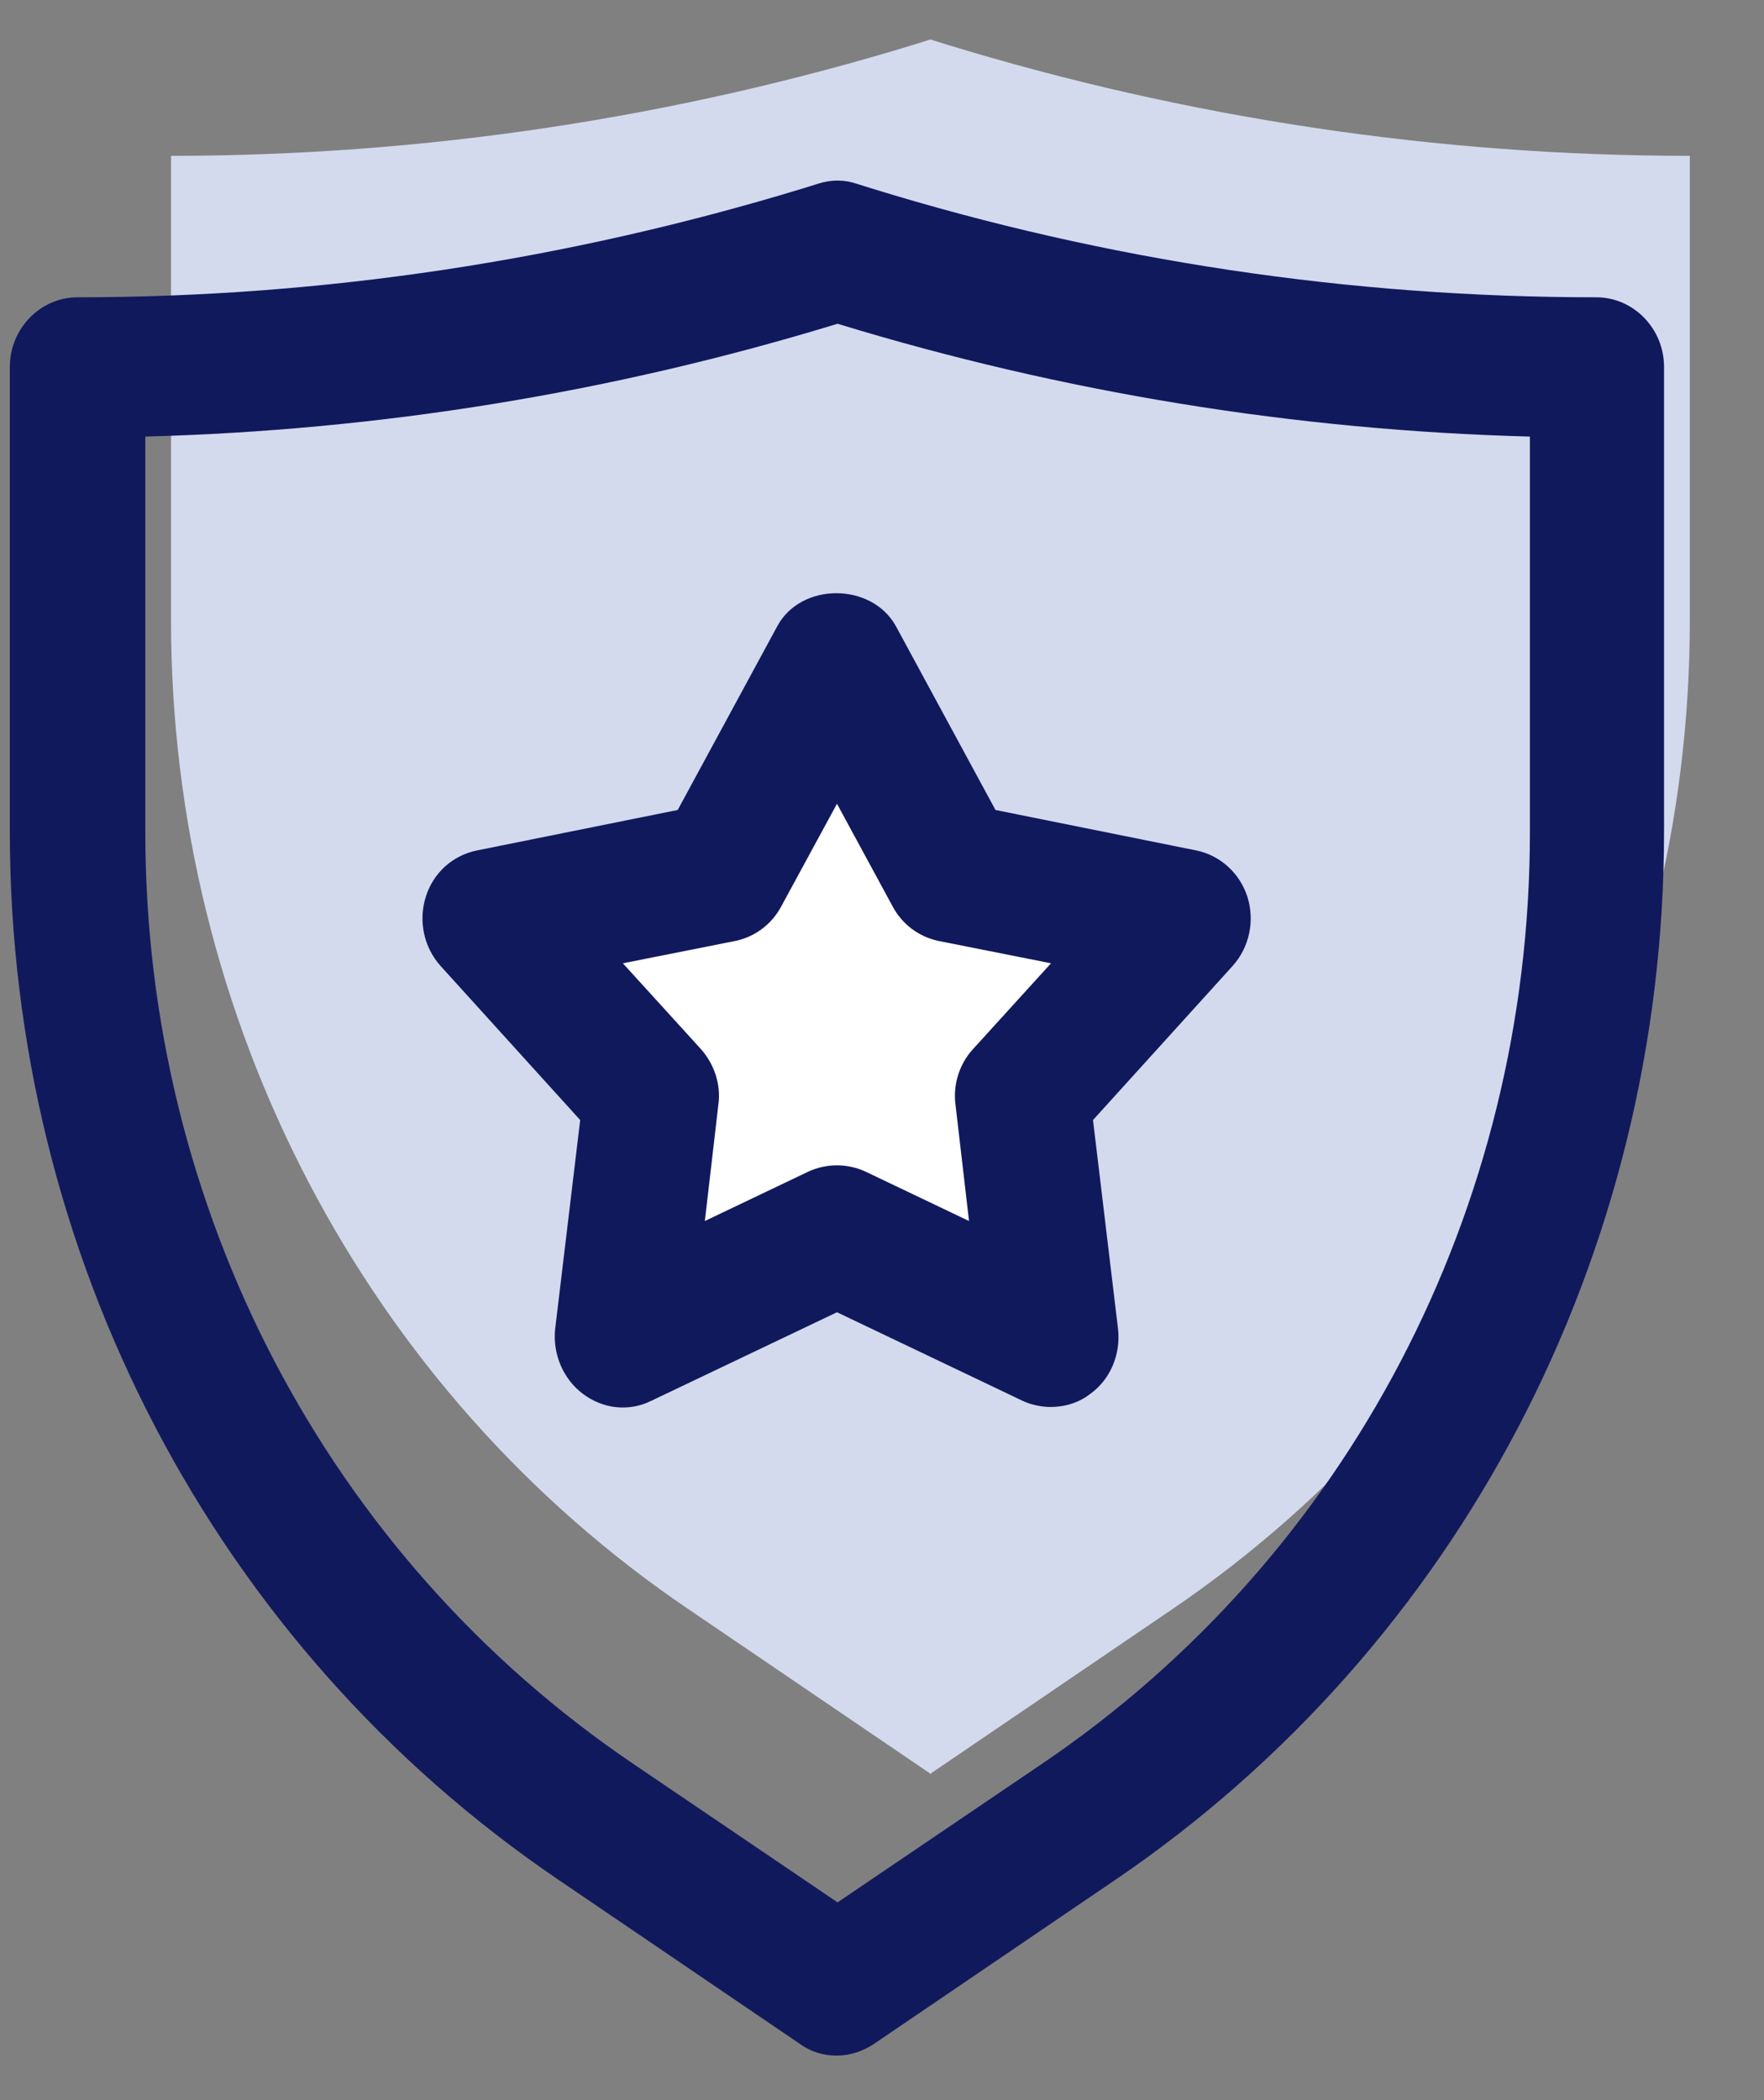
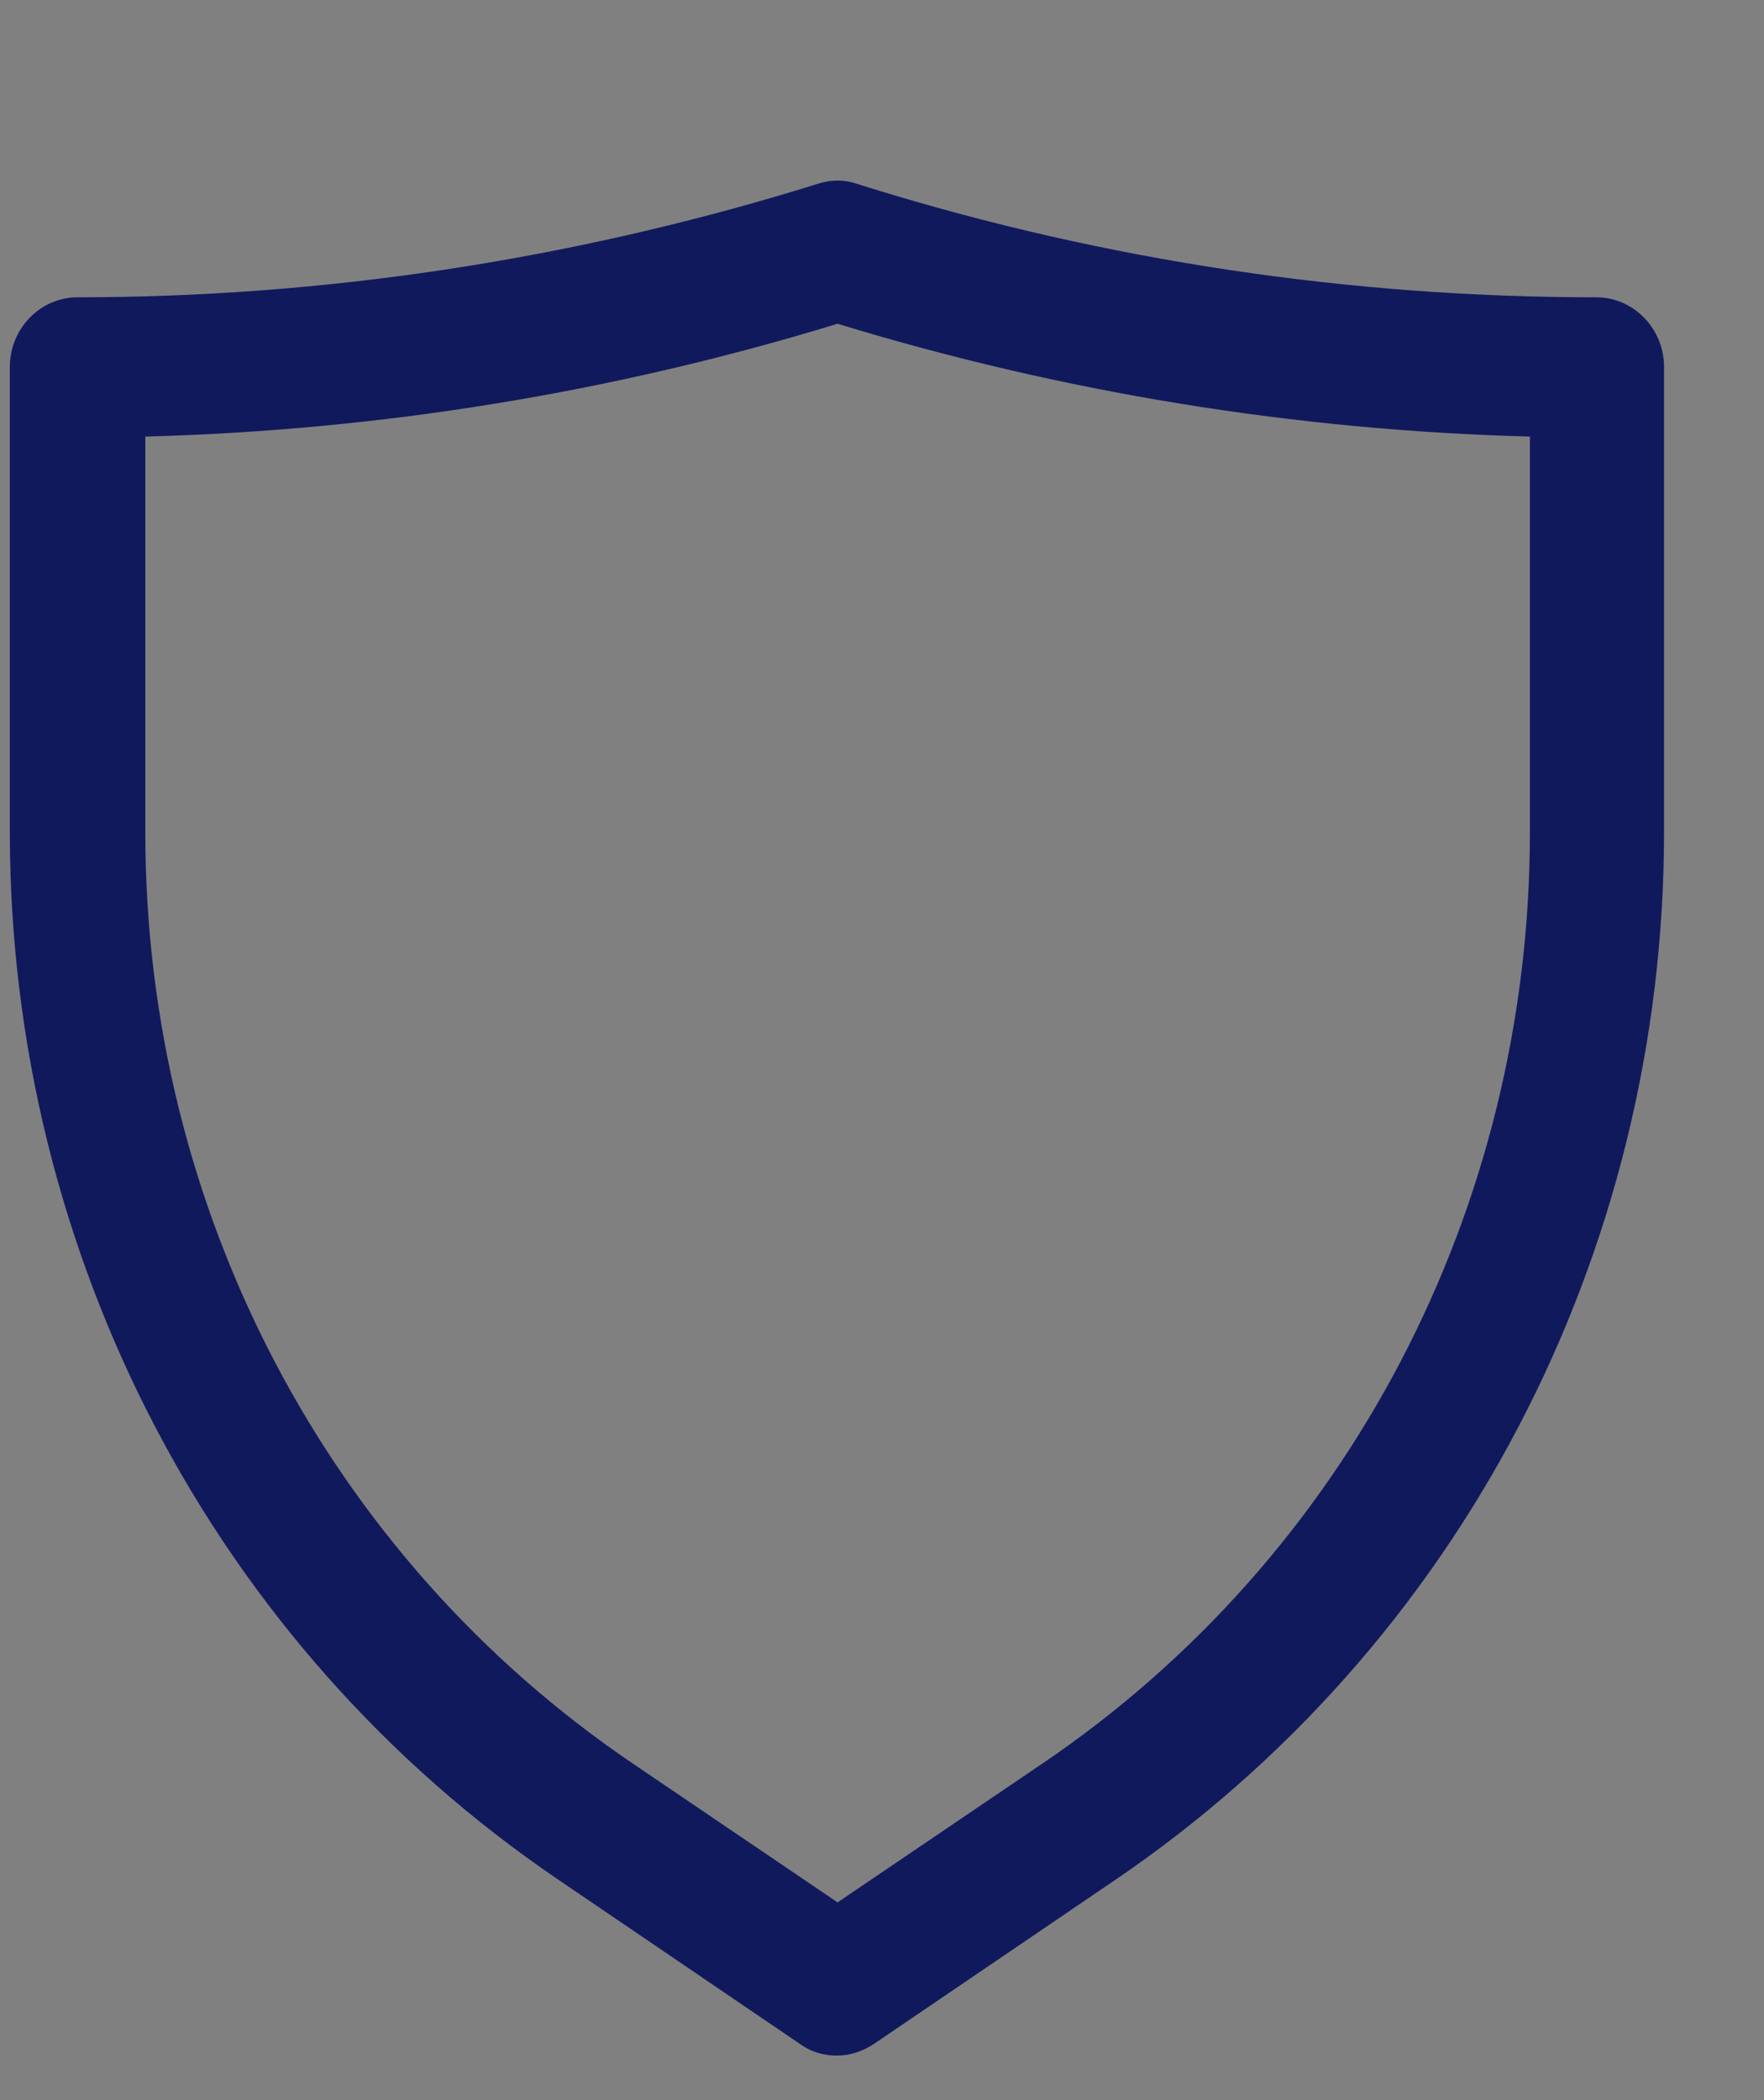
<svg xmlns="http://www.w3.org/2000/svg" width="21" height="25" viewBox="0 0 21 25" fill="none">
  <rect x="0" y="0" width="21" height="25" fill="#808080" stroke="none" />
-   <path d="M11.068 21.12L13.947 19.162C17.794 16.55 20.117 12.122 20.117 7.386V1.855C17.117 1.855 14.133 1.407 11.262 0.528L11.076 0.47L10.891 0.528C8.02 1.407 5.036 1.855 2.036 1.855V7.386C2.036 12.13 4.351 16.558 8.205 19.162L11.085 21.12H11.068Z" fill="#D3DAEE" />
  <path d="M9.963 24.47C9.81 24.47 9.657 24.429 9.52 24.329L6.641 22.372C2.552 19.594 0.117 14.933 0.117 9.899V4.368C0.117 3.912 0.48 3.539 0.923 3.539C3.842 3.539 6.746 3.099 9.552 2.245L9.738 2.187C9.891 2.137 10.052 2.137 10.197 2.187L10.383 2.245C13.181 3.108 16.084 3.539 19.004 3.539C19.447 3.539 19.81 3.912 19.81 4.368V9.899C19.81 14.933 17.367 19.594 13.286 22.372L10.407 24.329C10.27 24.42 10.117 24.47 9.963 24.47ZM1.73 5.197V9.908C1.73 14.386 3.899 18.532 7.536 20.995L9.971 22.646L12.407 20.995C16.044 18.532 18.213 14.386 18.213 9.908V5.197C15.423 5.123 12.657 4.675 9.971 3.854C7.286 4.675 4.52 5.123 1.73 5.197Z" fill="#11195D" />
-   <path d="M9.964 7.851L11.335 10.38L14.093 10.936L12.173 13.051L12.512 15.92L9.964 14.701L7.415 15.92L7.754 13.051L5.843 10.936L8.601 10.38L9.964 7.851Z" fill="white" />
-   <path d="M12.512 16.749C12.399 16.749 12.278 16.724 12.173 16.675L9.964 15.621L7.754 16.675C7.488 16.807 7.181 16.774 6.939 16.592C6.706 16.418 6.577 16.119 6.609 15.82L6.907 13.333L5.246 11.5C5.044 11.276 4.98 10.961 5.068 10.679C5.157 10.389 5.391 10.181 5.681 10.123L8.068 9.642L9.254 7.453C9.536 6.931 10.375 6.931 10.665 7.453L11.851 9.642L14.238 10.123C14.528 10.181 14.762 10.397 14.851 10.679C14.939 10.961 14.875 11.276 14.673 11.5L13.012 13.333L13.31 15.82C13.343 16.119 13.222 16.418 12.98 16.592C12.843 16.7 12.673 16.749 12.504 16.749H12.512ZM9.964 13.872C10.076 13.872 10.197 13.897 10.302 13.946L11.536 14.535L11.375 13.15C11.343 12.91 11.423 12.661 11.585 12.487L12.512 11.467L11.173 11.201C10.939 11.152 10.738 11.002 10.625 10.787L9.964 9.568L9.302 10.787C9.189 11.002 8.988 11.152 8.754 11.201L7.415 11.467L8.343 12.487C8.504 12.669 8.585 12.91 8.552 13.15L8.391 14.535L9.625 13.946C9.73 13.897 9.851 13.872 9.964 13.872Z" fill="#11195D" />
</svg>